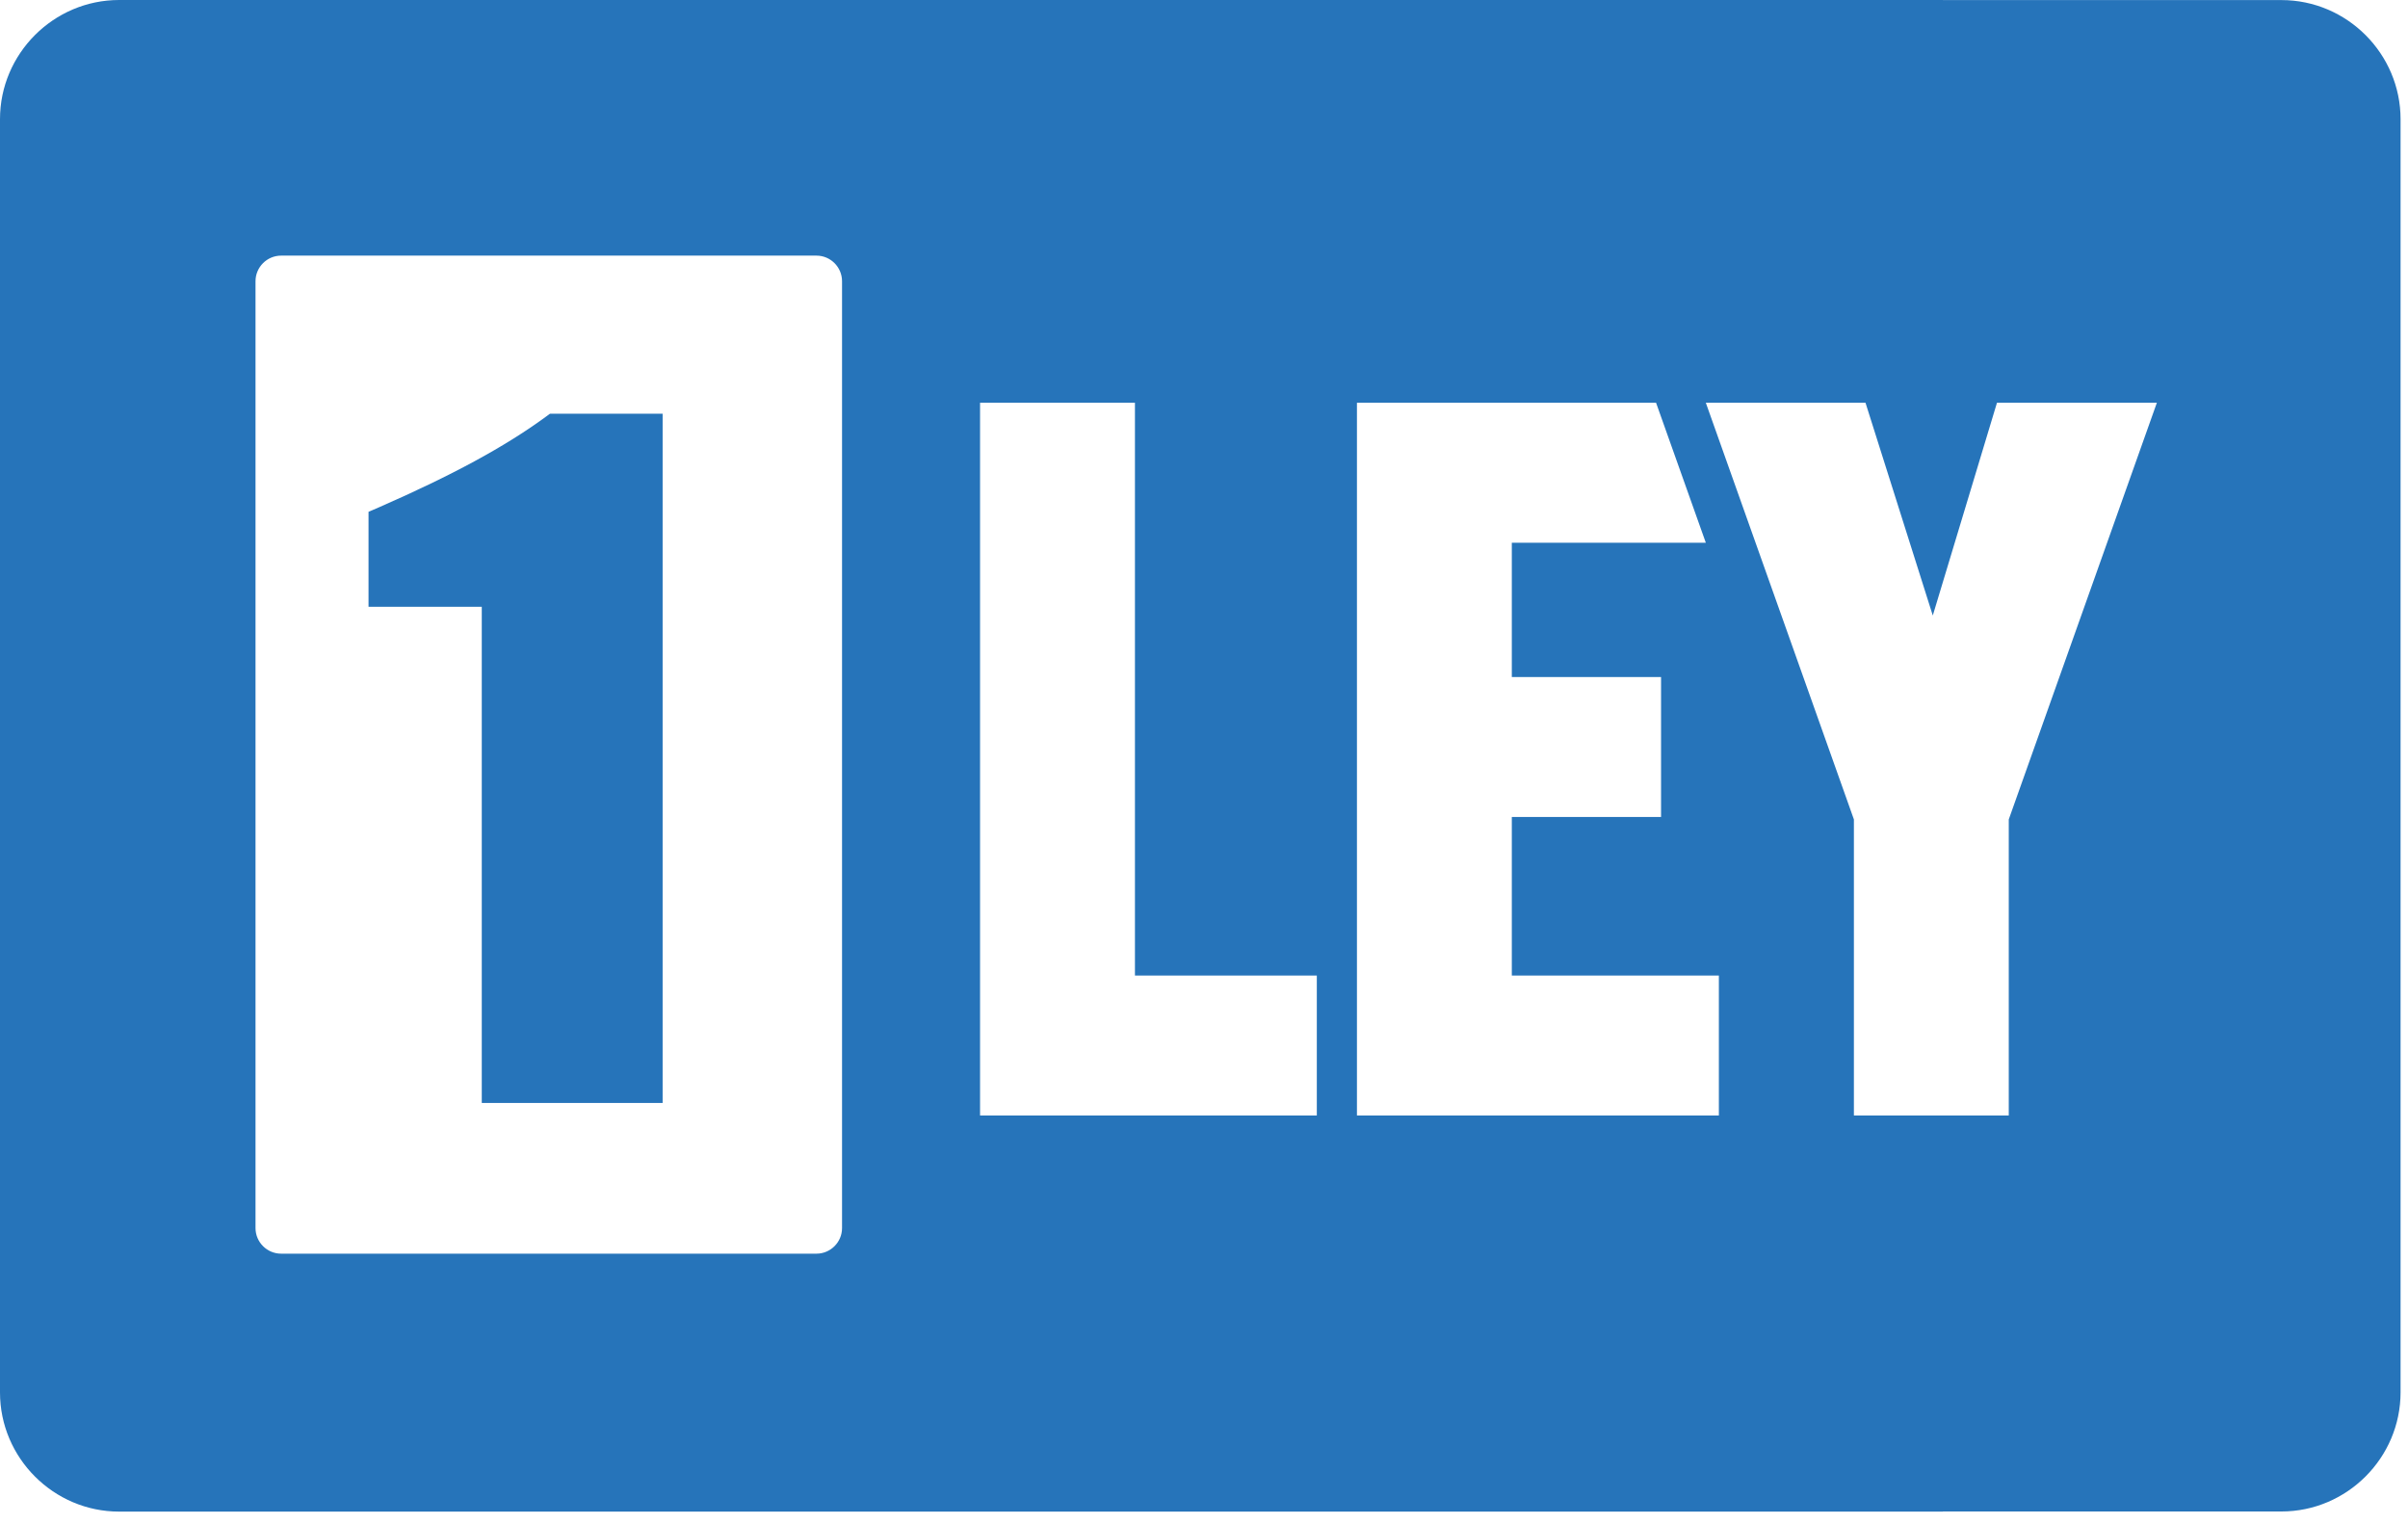
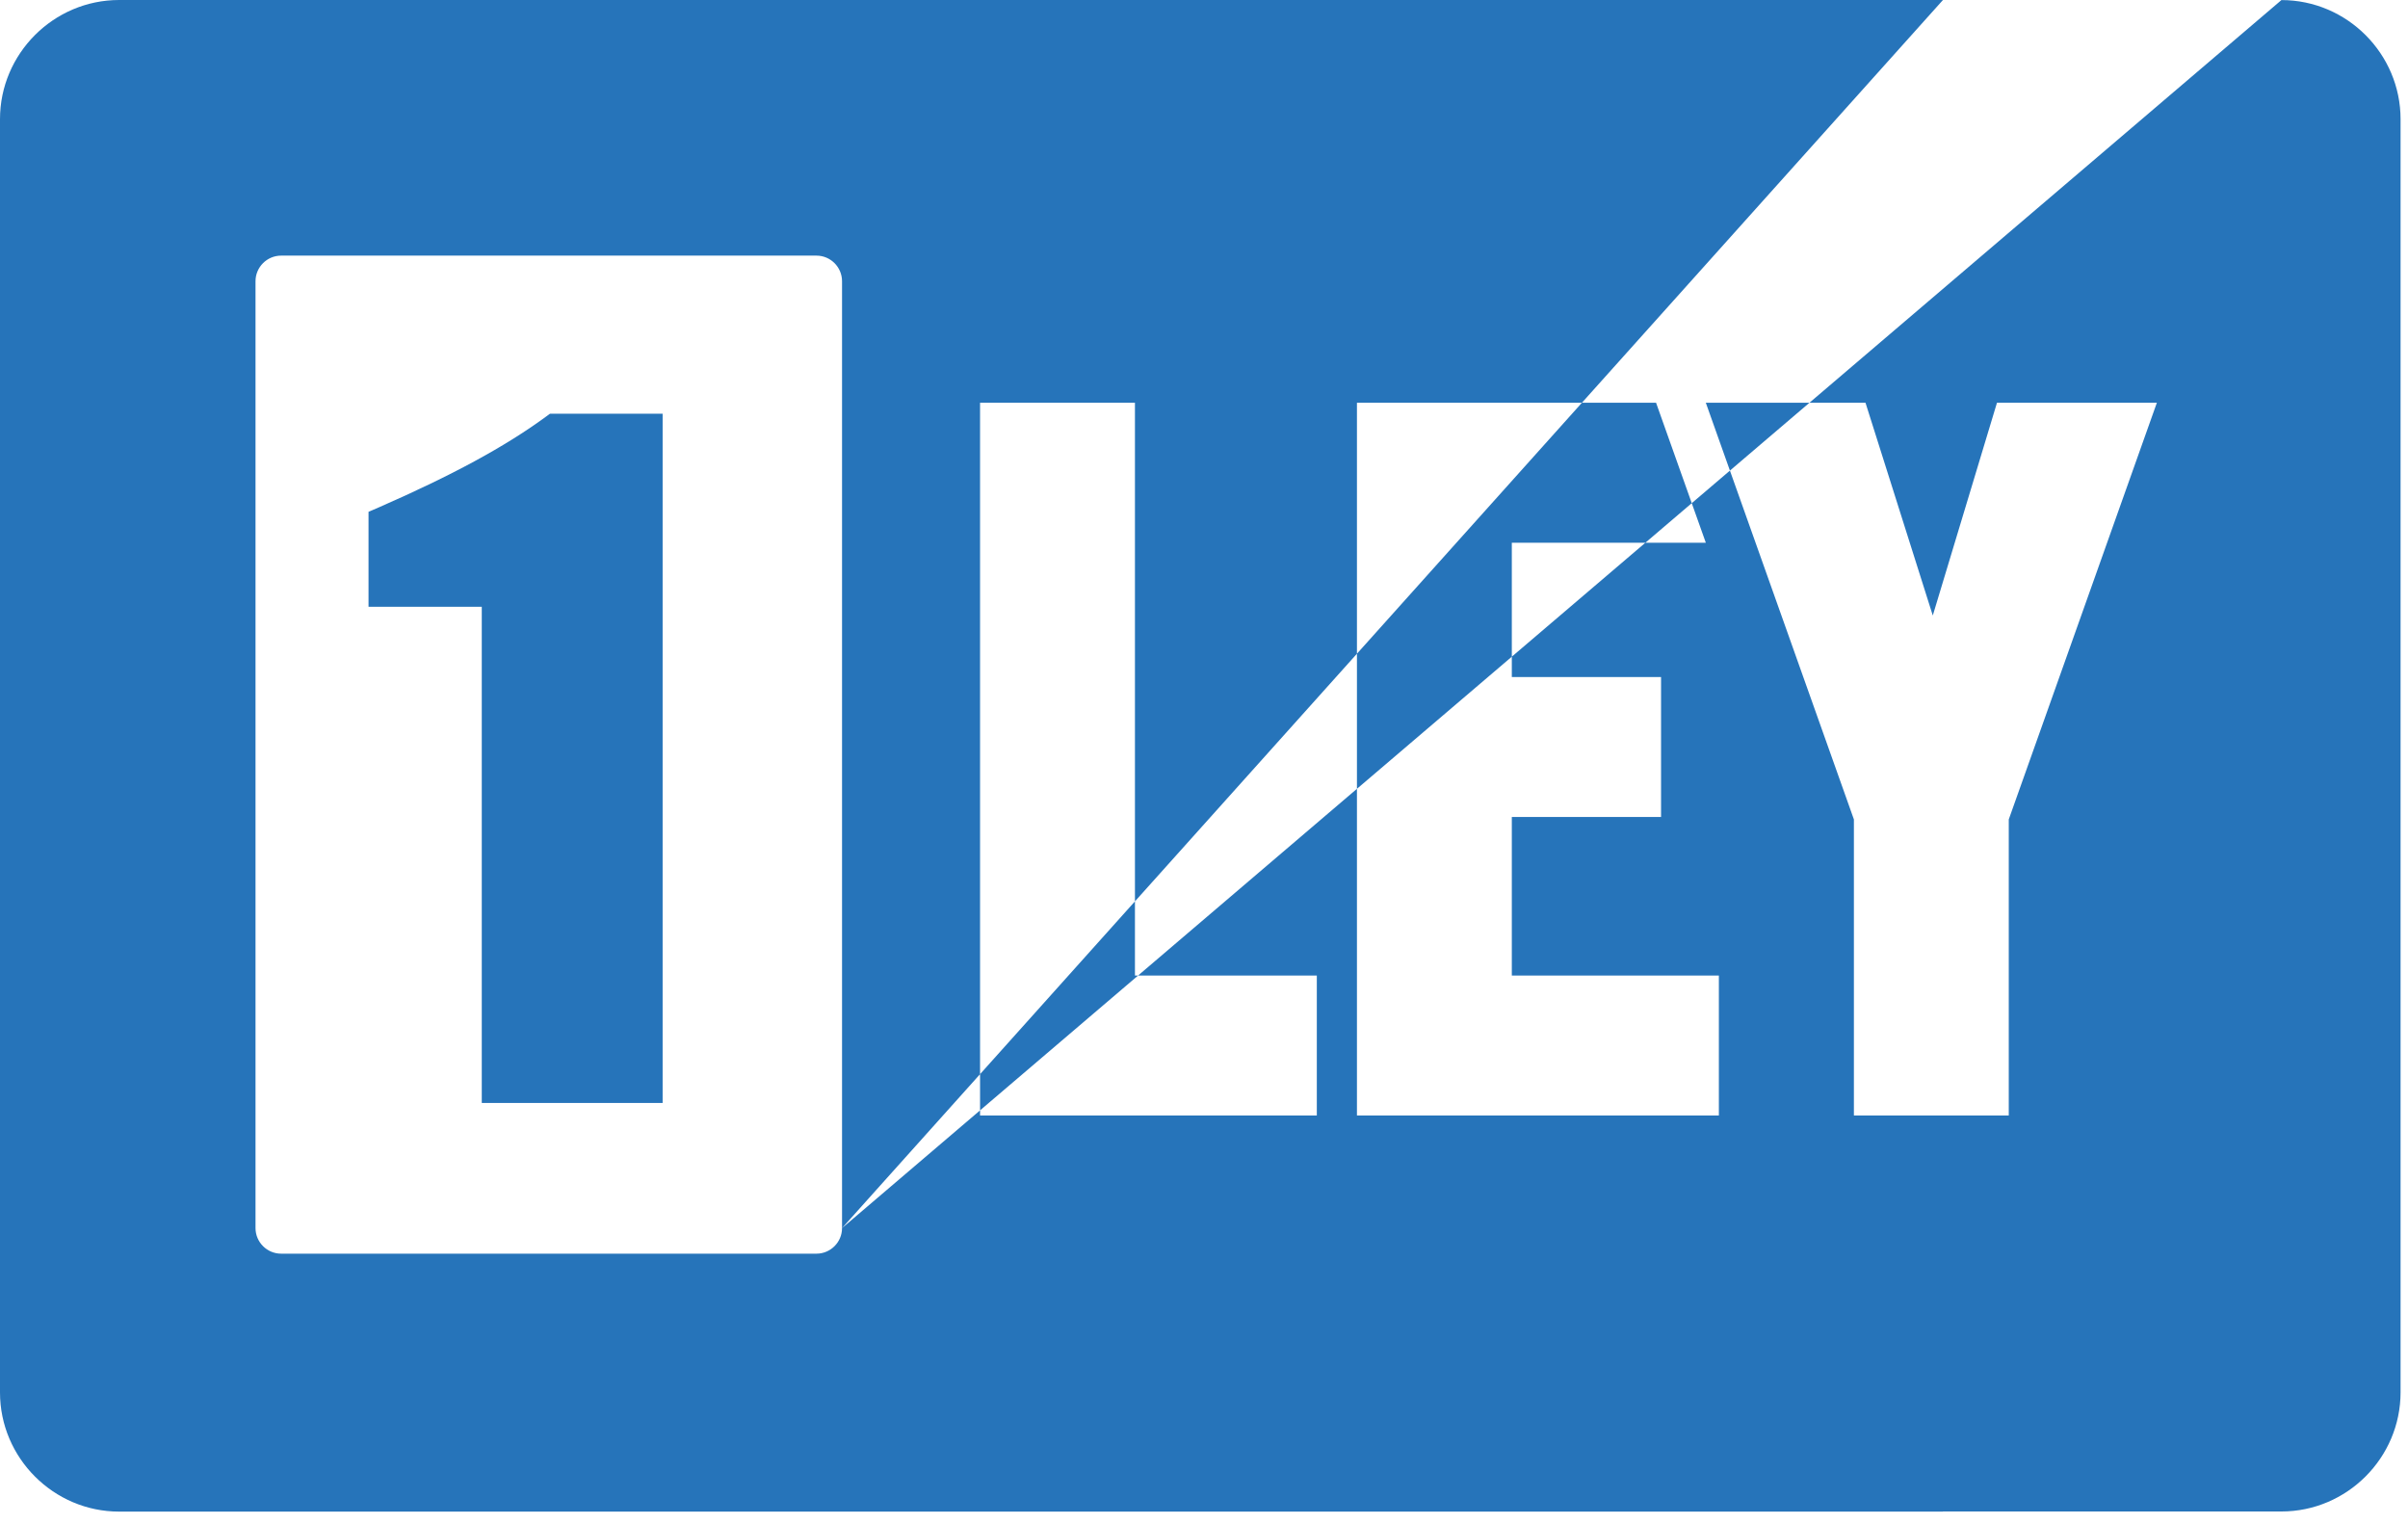
<svg xmlns="http://www.w3.org/2000/svg" width="100%" height="100%" viewBox="0 0 196 124" version="1.1" xml:space="preserve" style="fill-rule:evenodd;clip-rule:evenodd;stroke-linejoin:round;stroke-miterlimit:2;fill:#2674ba">
  <g transform="matrix(1,0,0,1,214.716,14.037)">
-     <path d="M-170.323,19.905C-173.621,22.319 -177.929,24.653 -183.874,27.252L-184.719,27.616L-184.719,35.345L-175.502,35.345L-175.502,75.728L-160.781,75.728L-160.781,19.634L-169.952,19.634L-170.323,19.905ZM-51.212,52.651L-51.212,76.746L-63.817,76.746L-63.817,52.651L-75.87,18.742L-62.873,18.742L-57.396,36.055L-52.172,18.742L-39.158,18.742L-51.212,52.651ZM-74.808,76.746L-104.267,76.746L-104.267,18.742L-79.92,18.742L-75.87,30.133L-91.661,30.133L-91.661,41.061L-79.514,41.061L-79.514,52.454L-91.661,52.454L-91.661,65.356L-74.808,65.356L-74.808,76.746ZM-107.533,76.746L-134.944,76.746L-134.944,18.742L-122.337,18.742L-122.337,65.356L-107.533,65.356L-107.533,76.746ZM-146.178,85.911C-146.178,87.055 -147.114,87.991 -148.257,87.991L-191.835,87.991C-192.982,87.991 -193.918,87.055 -193.918,85.911L-193.918,8.849C-193.918,7.703 -192.982,6.767 -191.835,6.767L-148.257,6.767C-147.114,6.767 -146.178,7.703 -146.178,8.849L-146.178,85.911ZM-29.019,-14.031L-56.574,-14.031L-56.574,-14.037L-205.017,-14.037C-210.351,-14.037 -214.716,-9.672 -214.716,-4.339L-214.716,99.284C-214.716,104.618 -210.351,108.983 -205.017,108.983L-56.574,108.983L-56.574,108.973L-29.019,108.973C-23.686,108.973 -19.321,104.609 -19.321,99.275L-19.321,-4.334C-19.321,-9.666 -23.686,-14.031 -29.019,-14.031" style="fill-rule:nonzero;" />
+     <path d="M-170.323,19.905C-173.621,22.319 -177.929,24.653 -183.874,27.252L-184.719,27.616L-184.719,35.345L-175.502,35.345L-175.502,75.728L-160.781,75.728L-160.781,19.634L-169.952,19.634L-170.323,19.905ZM-51.212,52.651L-51.212,76.746L-63.817,76.746L-63.817,52.651L-75.87,18.742L-62.873,18.742L-57.396,36.055L-52.172,18.742L-39.158,18.742L-51.212,52.651ZM-74.808,76.746L-104.267,76.746L-104.267,18.742L-79.92,18.742L-75.87,30.133L-91.661,30.133L-91.661,41.061L-79.514,41.061L-79.514,52.454L-91.661,52.454L-91.661,65.356L-74.808,65.356L-74.808,76.746ZM-107.533,76.746L-134.944,76.746L-134.944,18.742L-122.337,18.742L-122.337,65.356L-107.533,65.356L-107.533,76.746ZM-146.178,85.911C-146.178,87.055 -147.114,87.991 -148.257,87.991L-191.835,87.991C-192.982,87.991 -193.918,87.055 -193.918,85.911L-193.918,8.849C-193.918,7.703 -192.982,6.767 -191.835,6.767L-148.257,6.767C-147.114,6.767 -146.178,7.703 -146.178,8.849L-146.178,85.911ZL-56.574,-14.031L-56.574,-14.037L-205.017,-14.037C-210.351,-14.037 -214.716,-9.672 -214.716,-4.339L-214.716,99.284C-214.716,104.618 -210.351,108.983 -205.017,108.983L-56.574,108.983L-56.574,108.973L-29.019,108.973C-23.686,108.973 -19.321,104.609 -19.321,99.275L-19.321,-4.334C-19.321,-9.666 -23.686,-14.031 -29.019,-14.031" style="fill-rule:nonzero;" />
  </g>
</svg>